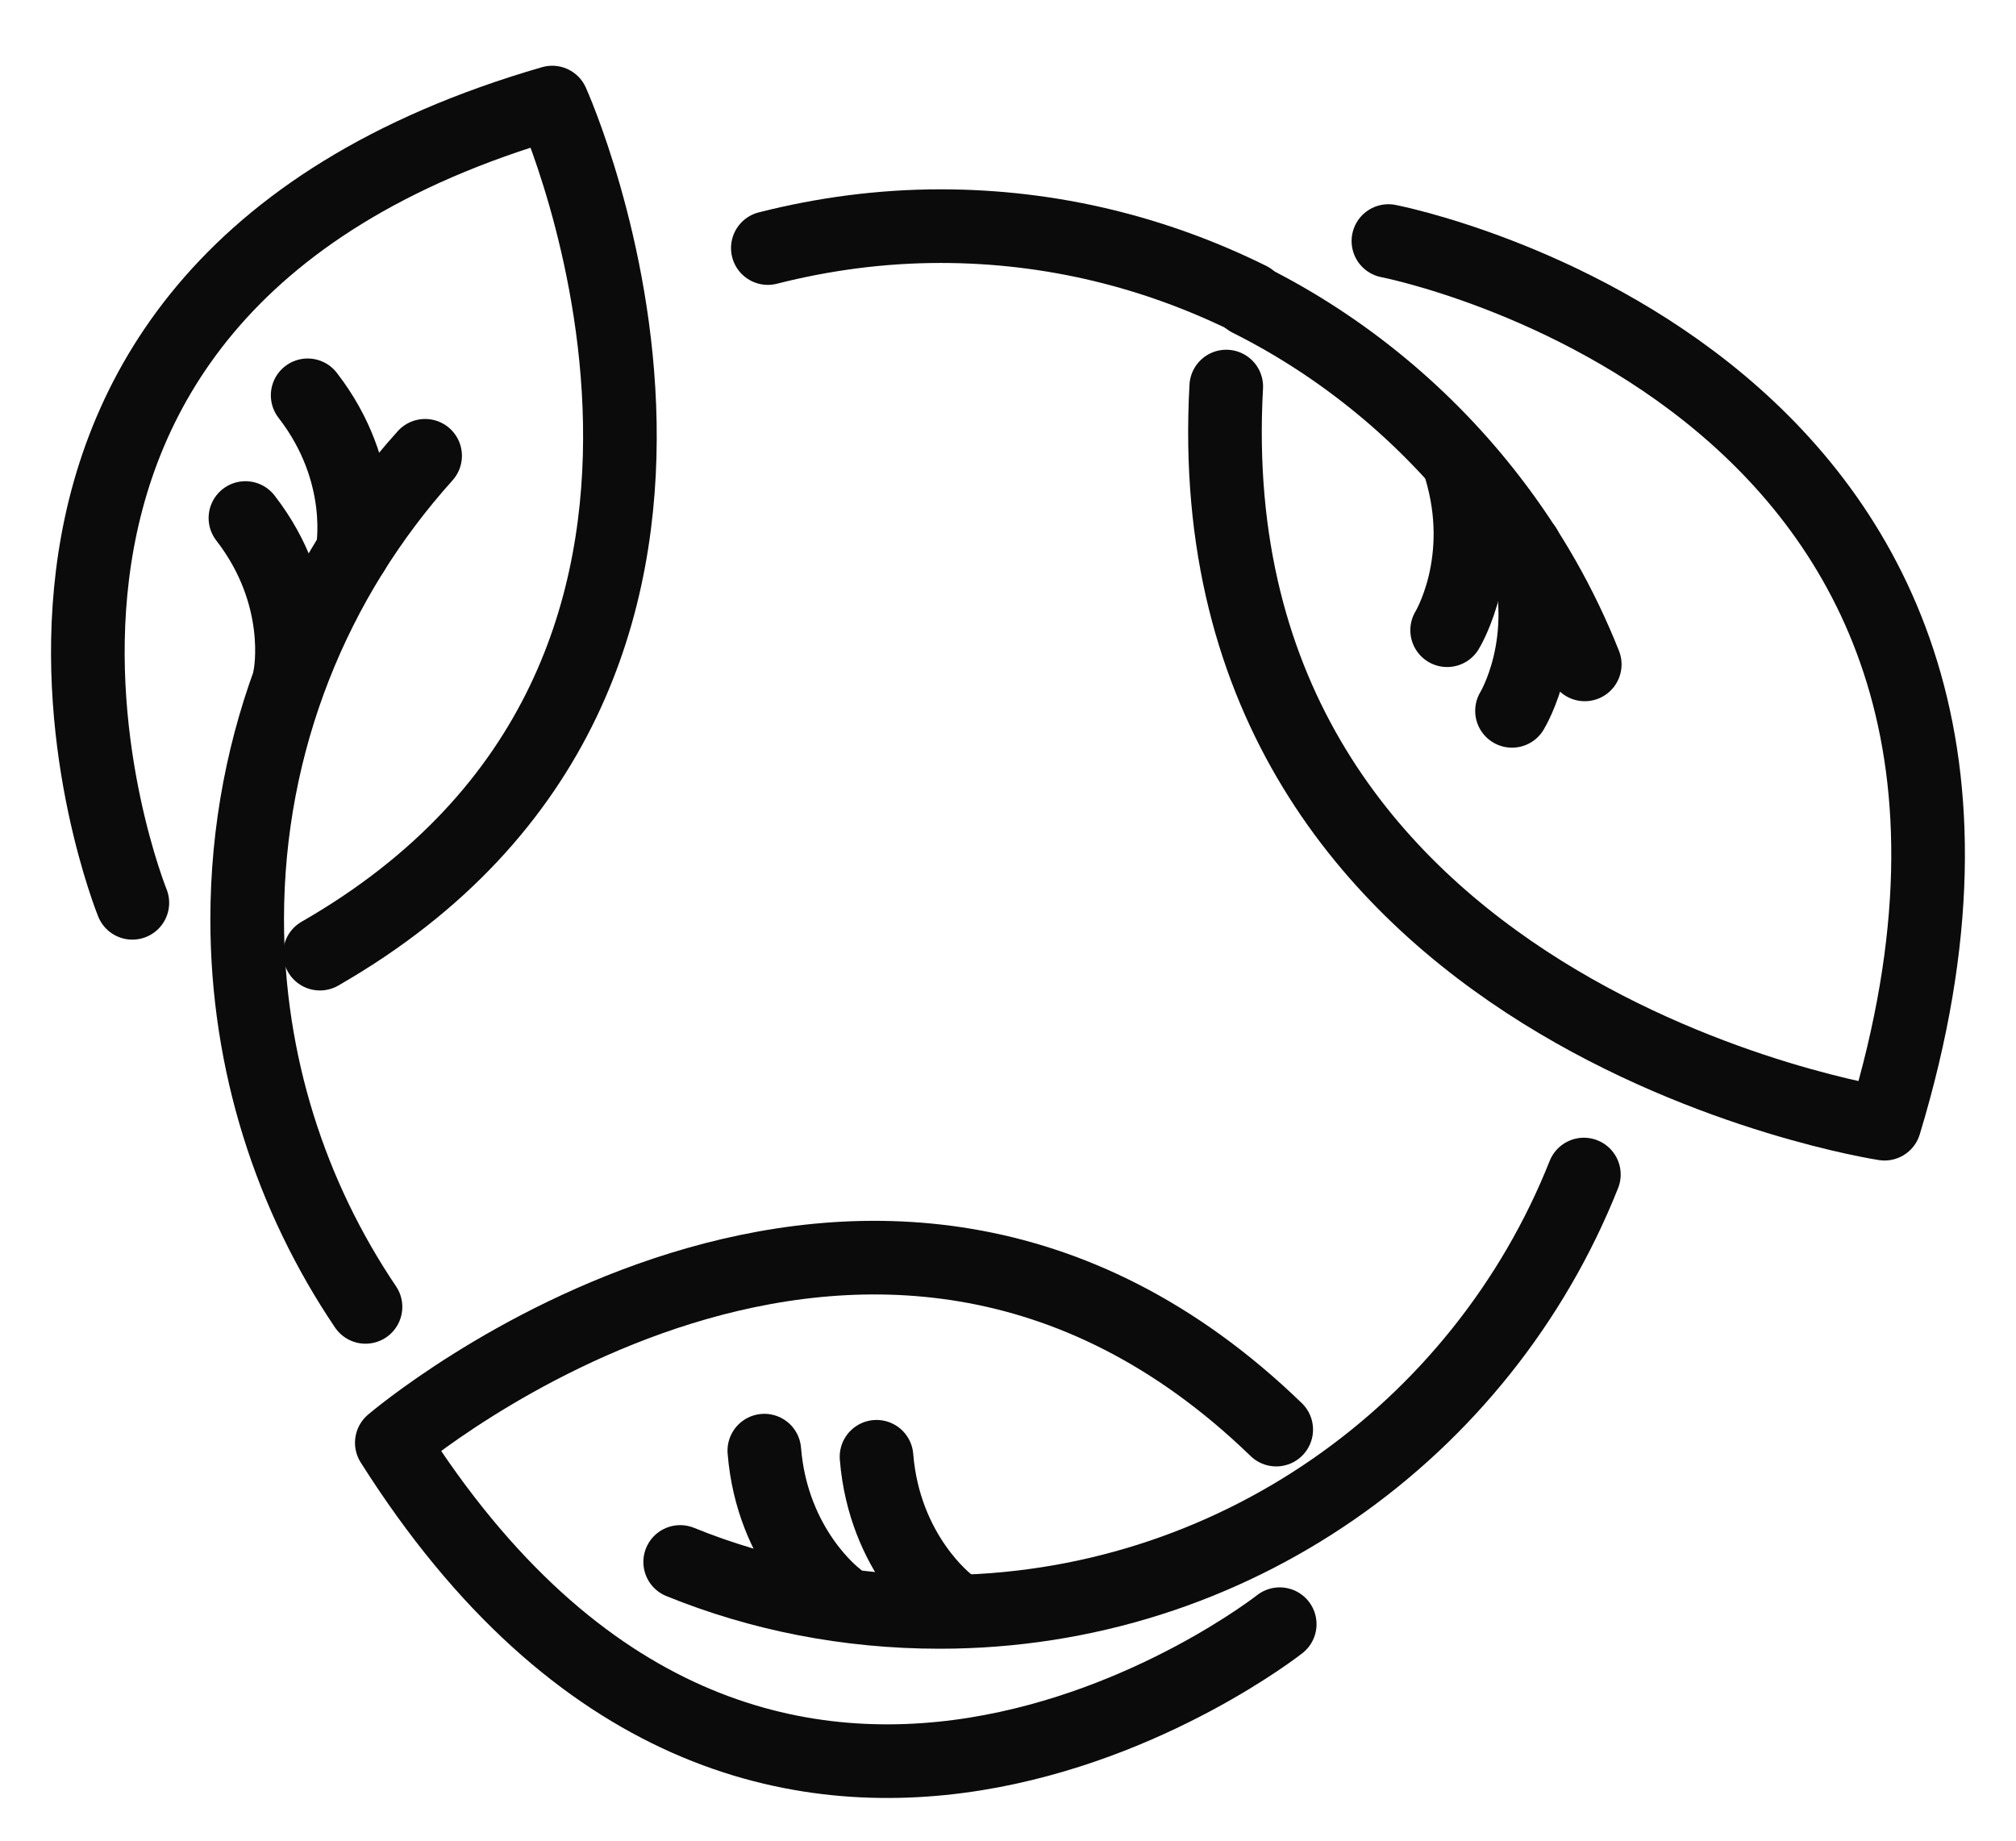
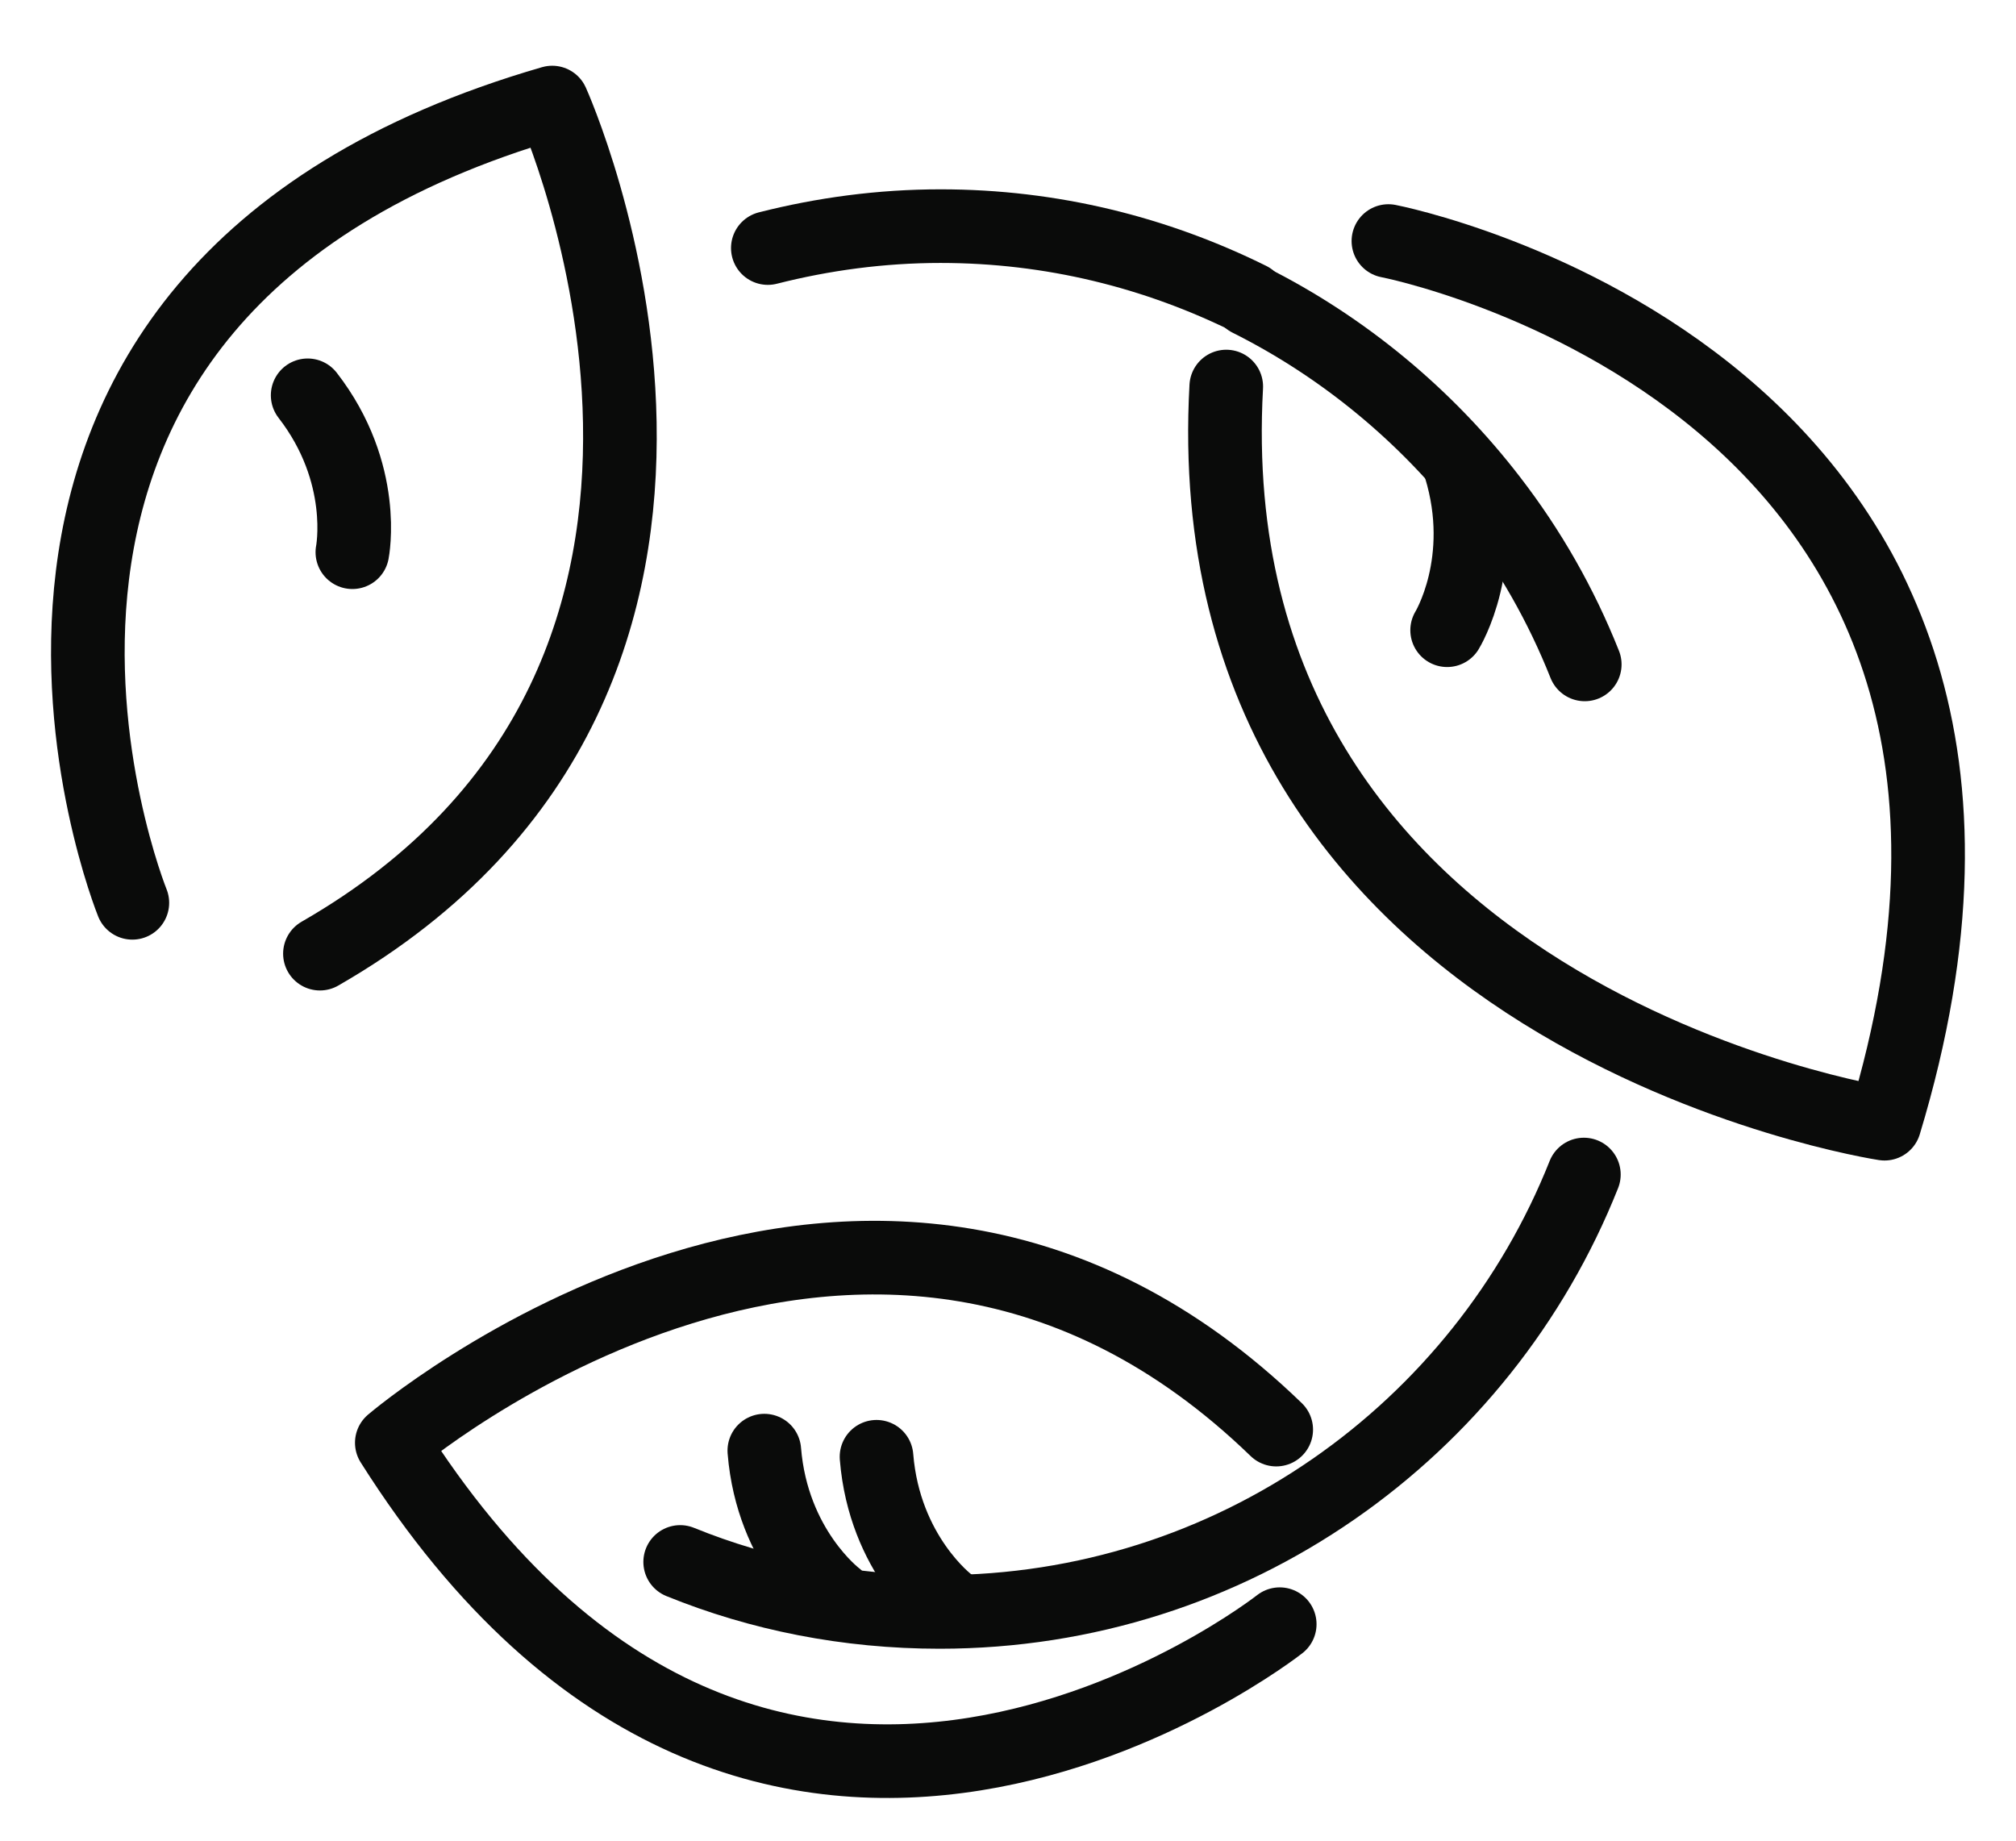
<svg xmlns="http://www.w3.org/2000/svg" width="23" height="21" viewBox="0 0 23 21" fill="none">
  <path d="M1.51 10.3C1.51 10.3 -1.3 3.37 6.3 1.17C6.3 1.17 9.24 7.67 3.65 10.88" stroke="#0A0B0A" stroke-width="0.84" stroke-linecap="round" stroke-linejoin="round" />
  <path d="M15.84 2.75C15.84 2.75 24.07 4.34 21.5 12.82C21.5 12.82 13.59 11.62 13.99 4.41" stroke="#0A0B0A" stroke-width="0.84" stroke-linecap="round" stroke-linejoin="round" />
  <path d="M14.6 18.53C14.6 18.53 8.71 23.17 4.47 16.46C4.47 16.46 9.91 11.81 14.56 16.31" stroke="#0A0B0A" stroke-width="0.84" stroke-linecap="round" stroke-linejoin="round" />
-   <path d="M4.17 14.91C3.32 13.65 2.82 12.13 2.82 10.49C2.82 8.45 3.59 6.6 4.85 5.2" stroke="#0A0B0A" stroke-width="0.84" stroke-linecap="round" stroke-linejoin="round" />
  <path d="M18.07 13.4C16.91 16.32 14.06 18.39 10.72 18.39C9.67 18.39 8.67 18.19 7.76 17.82" stroke="#0A0B0A" stroke-width="0.84" stroke-linecap="round" stroke-linejoin="round" />
  <path d="M14.25 3.42C15.33 3.96 16.28 4.75 17.01 5.7C17.45 6.27 17.81 6.9 18.08 7.58" stroke="#0A0B0A" stroke-width="0.84" stroke-linecap="round" stroke-linejoin="round" />
  <path d="M8.76 2.83C9.39 2.67 10.05 2.58 10.73 2.58C12 2.58 13.19 2.88 14.26 3.41" stroke="#0A0B0A" stroke-width="0.84" stroke-linecap="round" stroke-linejoin="round" />
  <path d="M9.54 18.22C9.54 18.22 8.81 17.67 8.72 16.55" stroke="#0A0B0A" stroke-width="0.84" stroke-linecap="round" stroke-linejoin="round" />
  <path d="M10.82 18.29C10.82 18.29 10.09 17.74 10 16.62" stroke="#0A0B0A" stroke-width="0.84" stroke-linecap="round" stroke-linejoin="round" />
  <path d="M4.02 6.3C4.02 6.3 4.2 5.4 3.51 4.51" stroke="#0A0B0A" stroke-width="0.84" stroke-linecap="round" stroke-linejoin="round" />
  <path d="M16.51 7.19C16.51 7.19 16.99 6.41 16.66 5.33" stroke="#0A0B0A" stroke-width="0.84" stroke-linecap="round" stroke-linejoin="round" />
-   <path d="M17.25 8.11C17.25 8.11 17.73 7.33 17.4 6.25" stroke="#0A0B0A" stroke-width="0.84" stroke-linecap="round" stroke-linejoin="round" />
-   <path d="M3.31 7.7C3.31 7.7 3.49 6.8 2.8 5.91" stroke="#0A0B0A" stroke-width="0.84" stroke-linecap="round" stroke-linejoin="round" />
</svg>